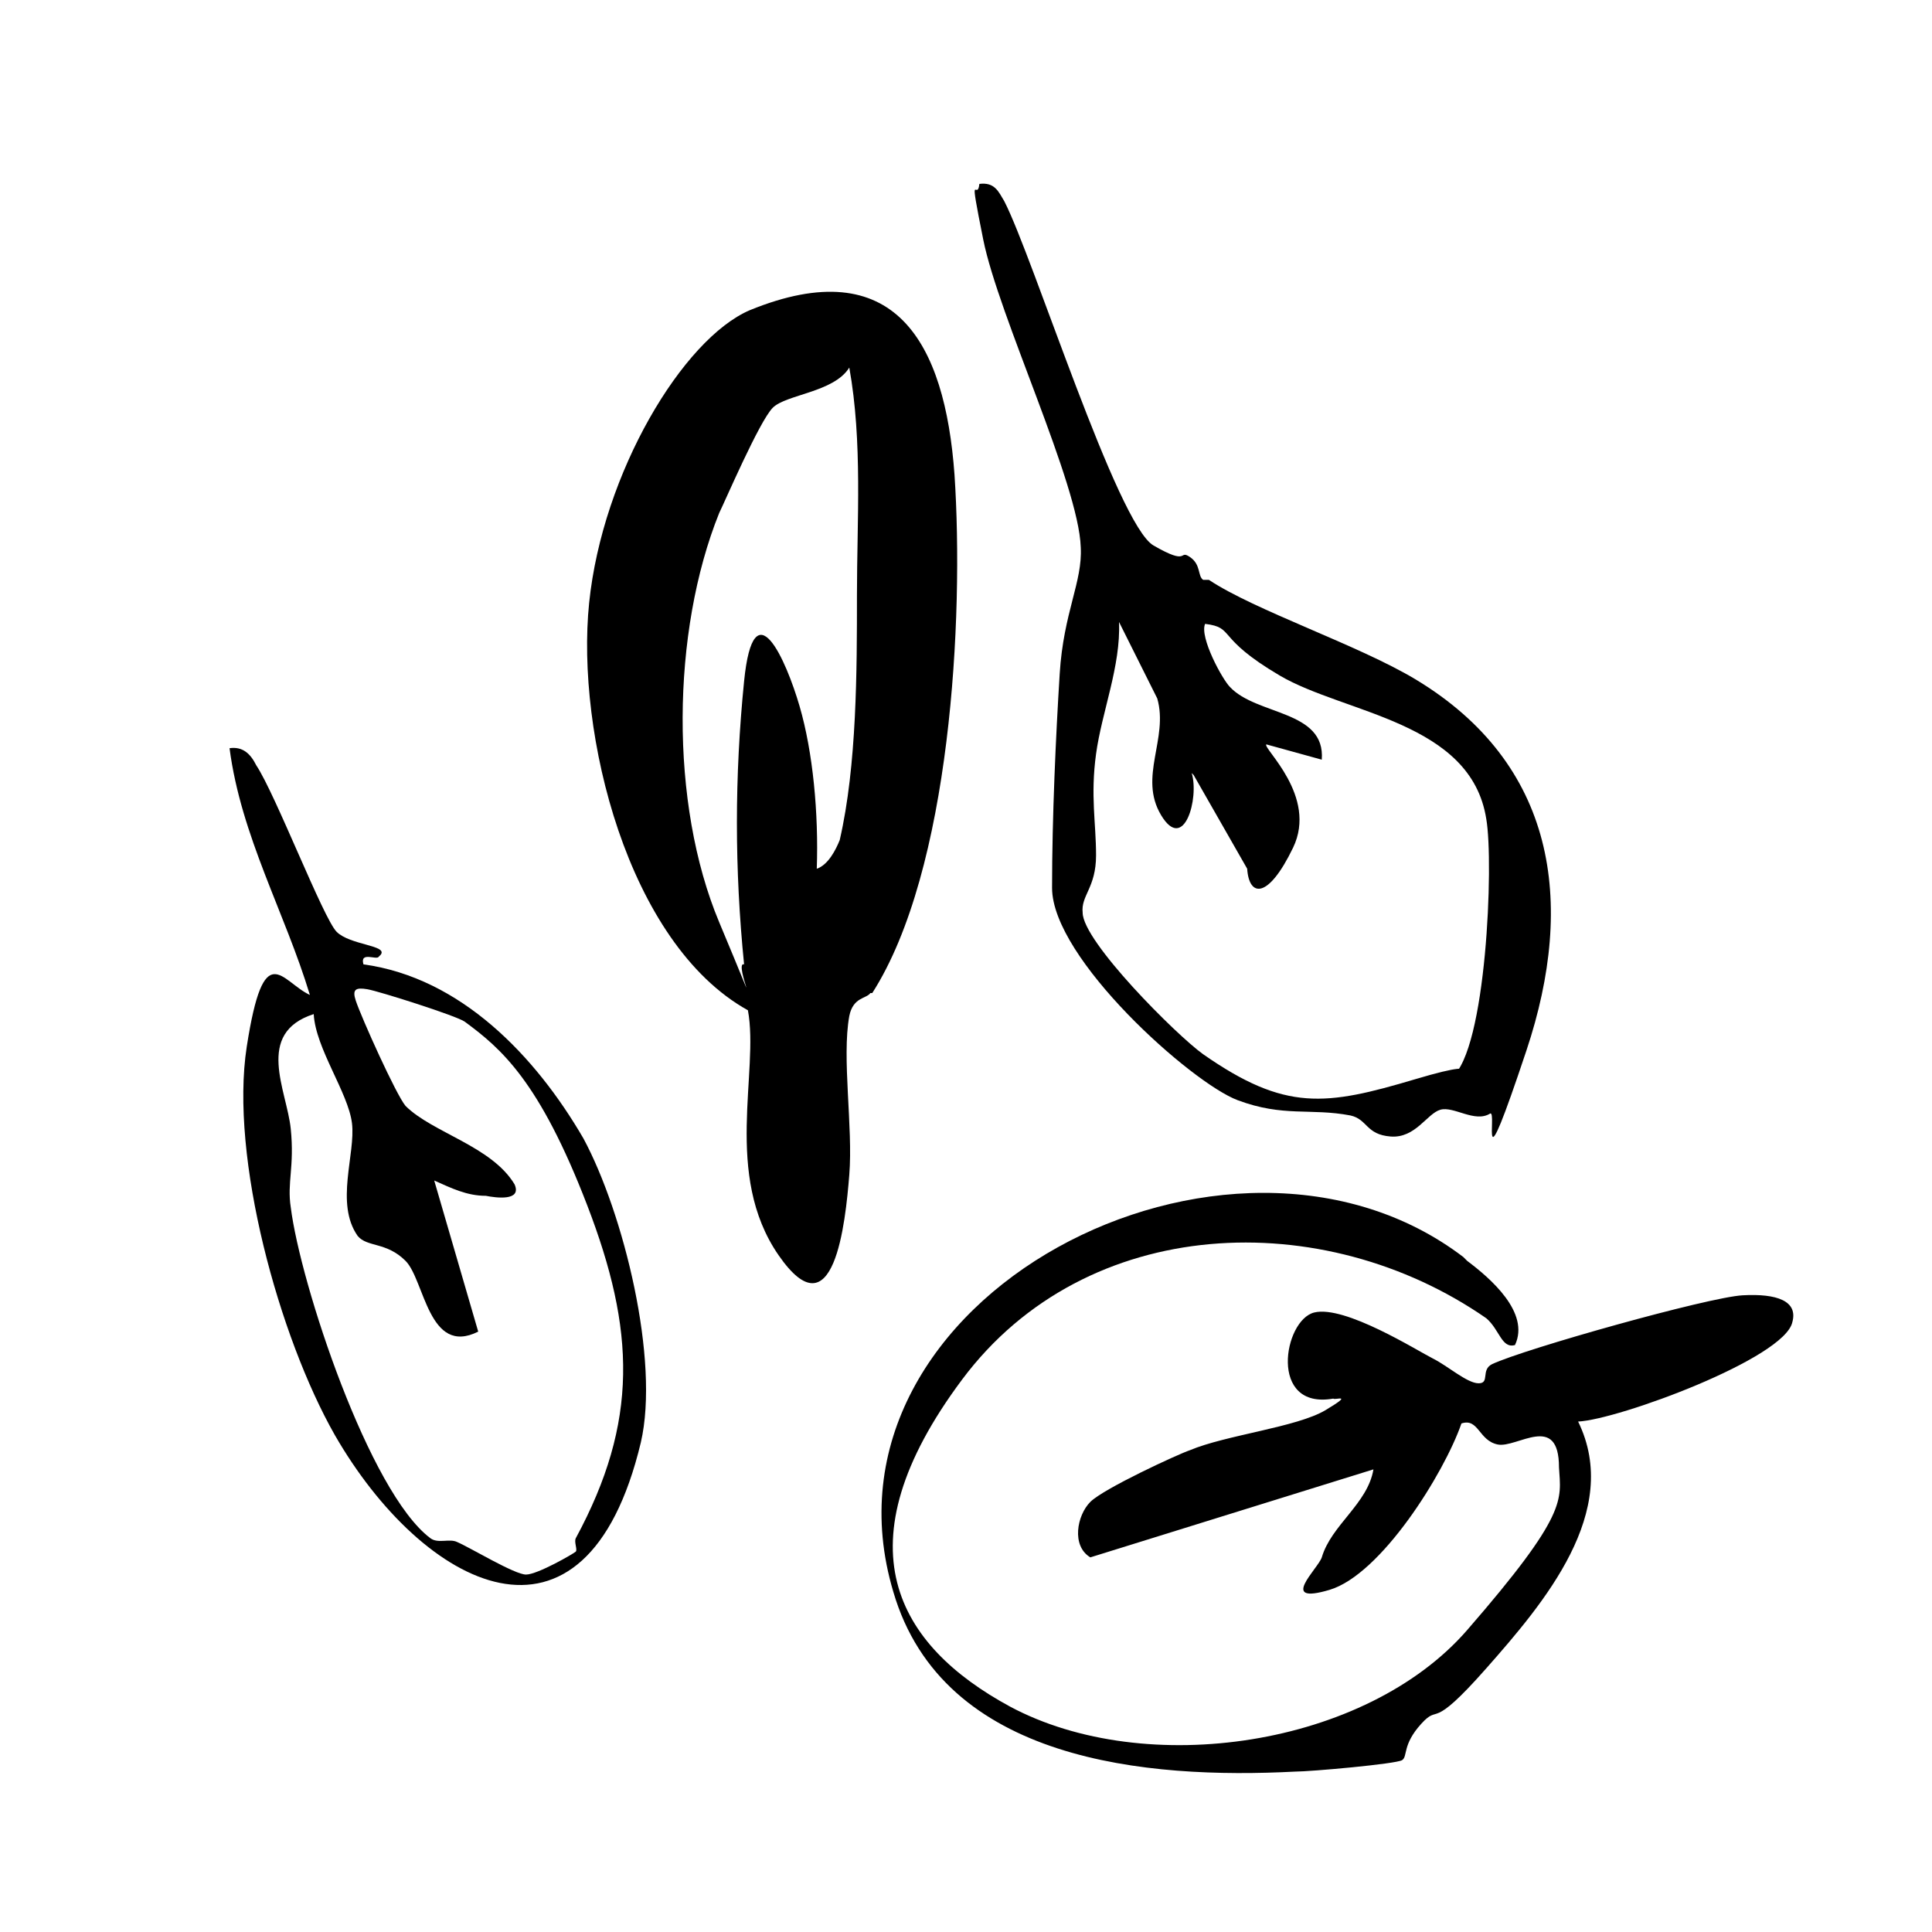
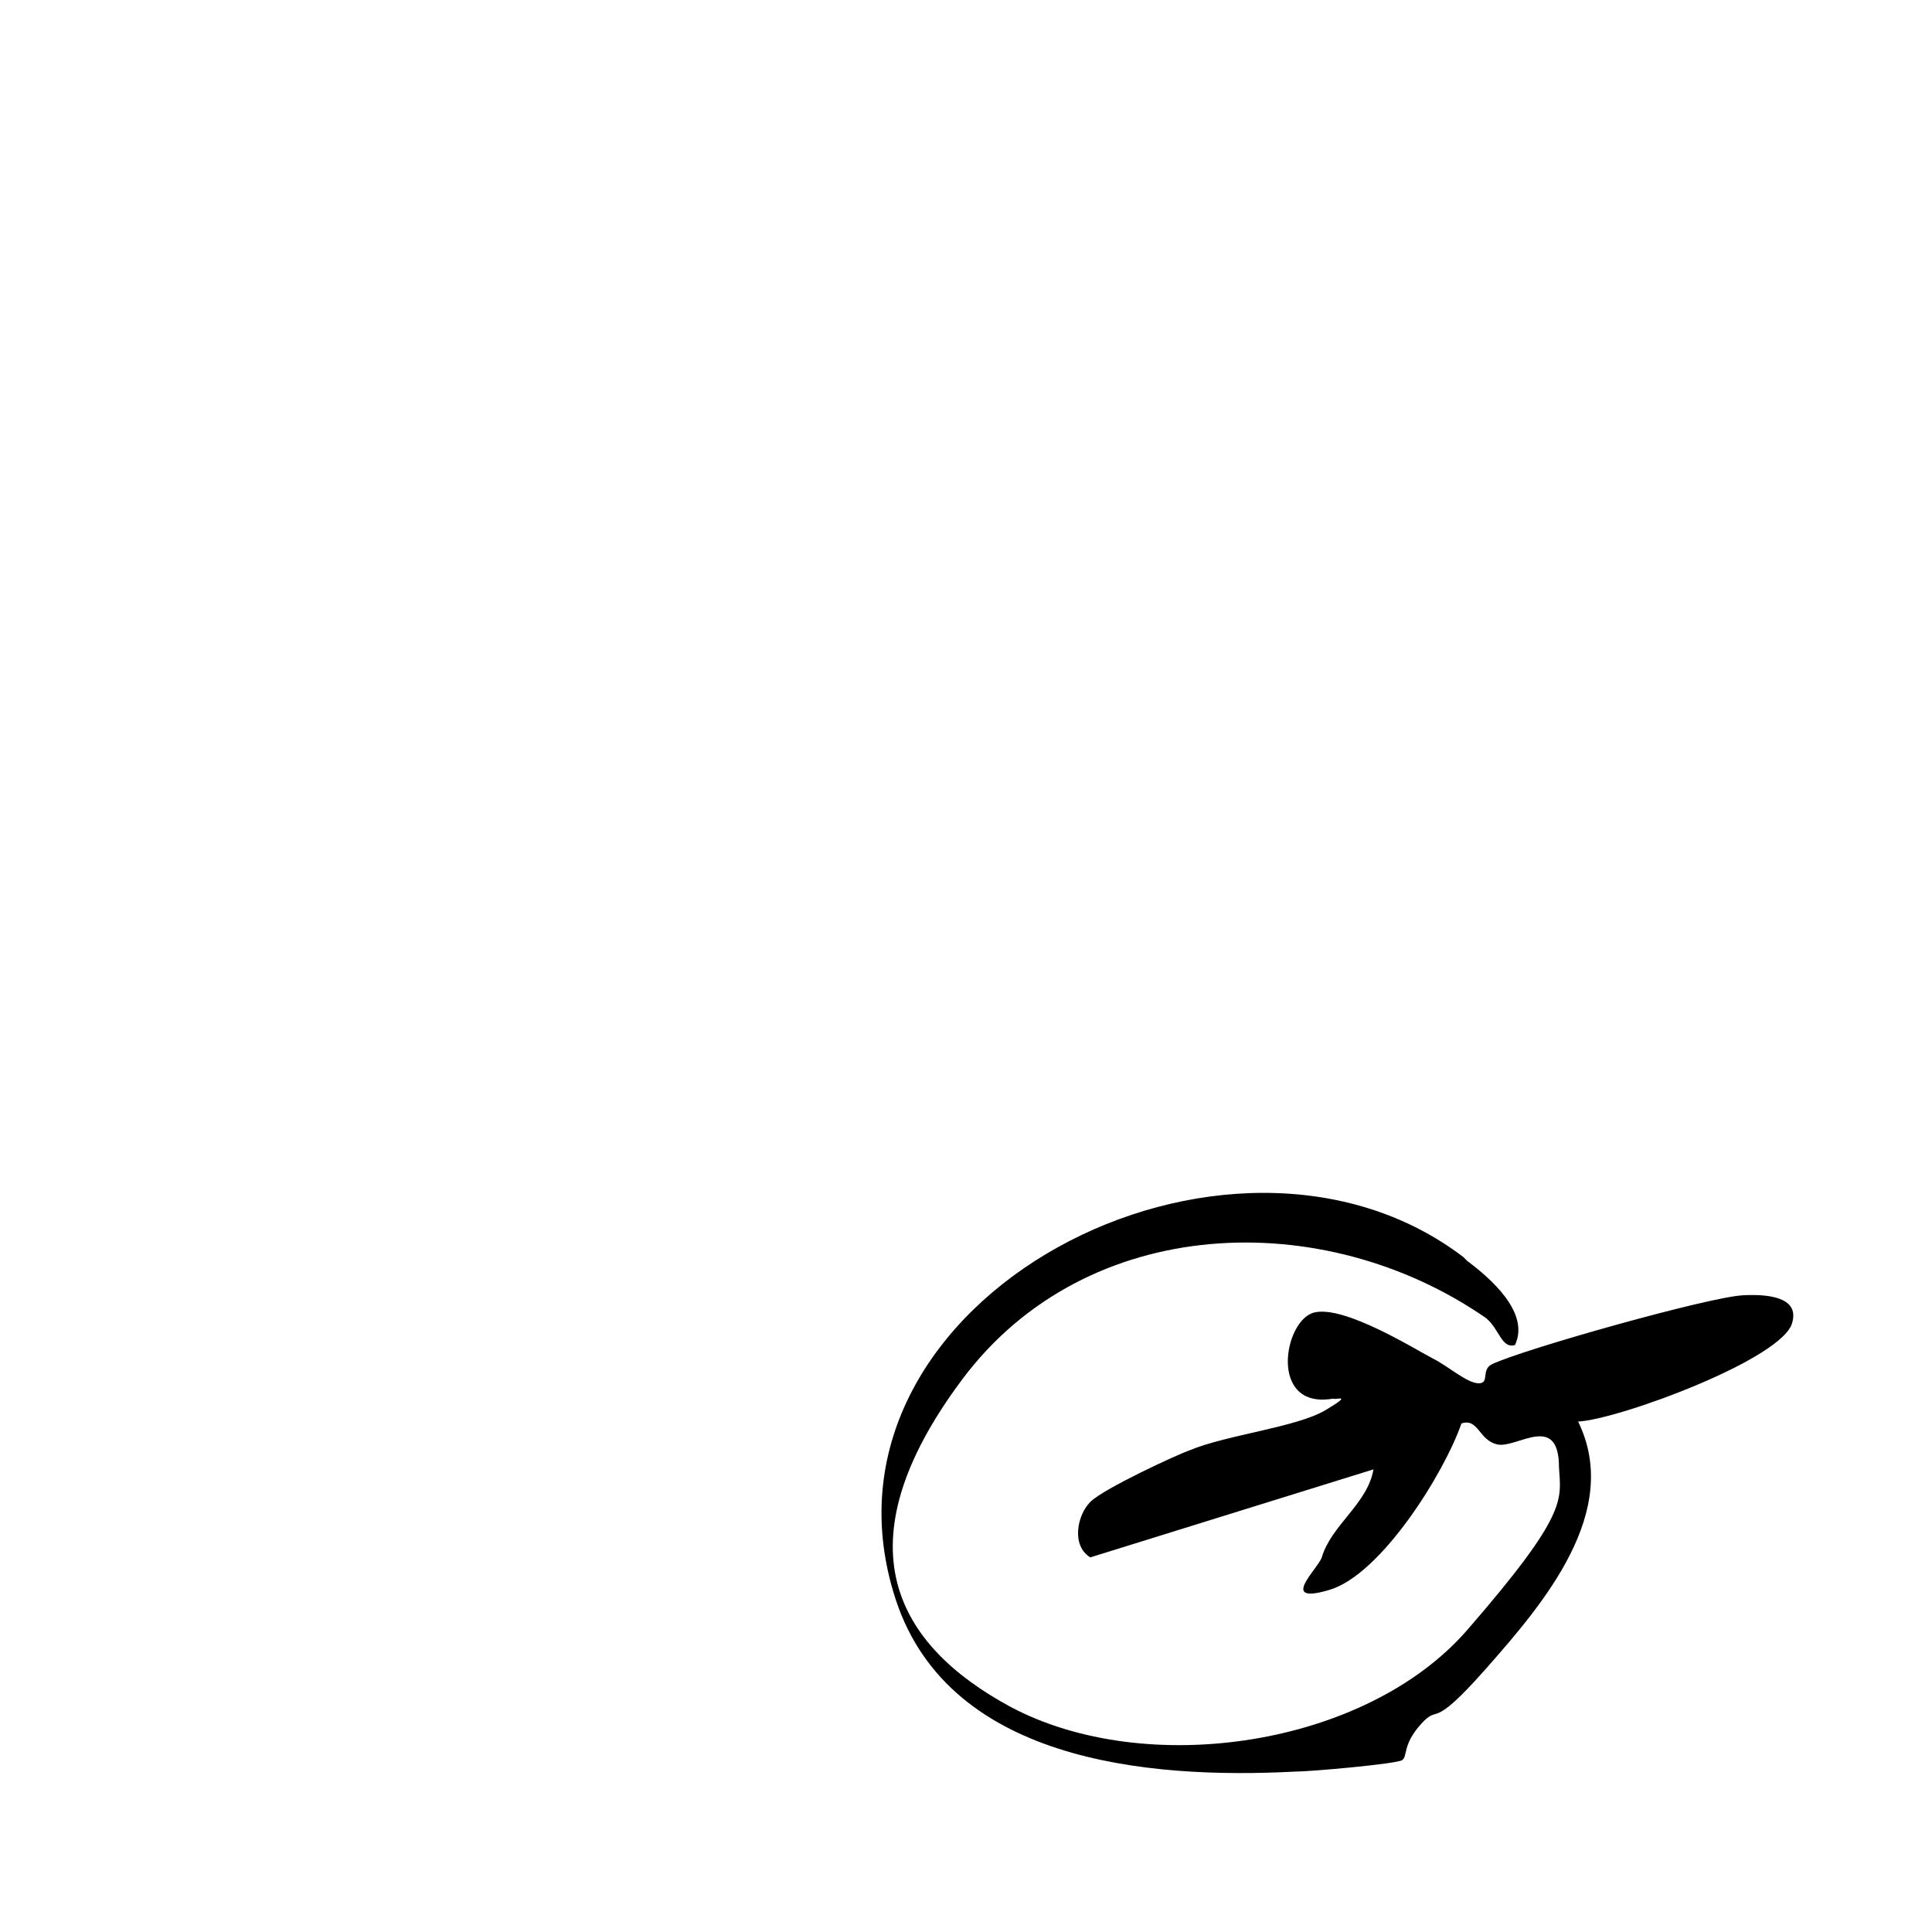
<svg xmlns="http://www.w3.org/2000/svg" width="101" height="101" viewBox="0 0 101 101" fill="none">
  <path d="M76.7 65.915C77.9 66.815 80 68.615 79.2 70.315C78.5 70.515 78.4 69.515 77.7 68.915C69.2 63.015 56.8 63.415 50.3 72.115C43.8 80.815 46.9 86.015 52.8 89.215C59.9 93.015 71.4 91.315 76.7 85.215C82 79.115 81.6 78.415 81.5 76.715C81.5 73.815 79.3 75.715 78.3 75.515C77.3 75.315 77.3 74.115 76.4 74.415C75.5 77.015 72.2 82.315 69.5 83.115C66.8 83.915 68.9 82.015 69.1 81.415C69.6 79.715 71.5 78.615 71.8 76.815L57 81.415C56 80.815 56.3 79.215 57 78.515C57.7 77.815 61.6 76.015 62.2 75.815C64.1 75.015 67.8 74.615 69.3 73.715C70.8 72.815 69.8 73.215 69.7 73.115C66.3 73.715 67.1 69.015 68.7 68.615C70.3 68.215 74.1 70.615 74.9 71.015C75.7 71.415 76.7 72.315 77.3 72.315C77.9 72.315 77.4 71.615 78 71.315C79.7 70.515 89.3 67.815 91.1 67.715C92.9 67.615 94 68.015 93.7 69.115C93.3 71.015 84.6 74.215 82.5 74.315C84.8 79.015 80.7 83.815 77.7 87.215C74.7 90.615 75.3 89.015 74.3 90.115C73.3 91.215 73.6 91.815 73.3 92.015C73 92.215 68.5 92.615 67.7 92.615C60 93.015 49.3 92.115 46.7 83.215C42.1 67.815 64.3 56.415 76.5 65.715L76.7 65.915Z" fill="black" />
-   <path d="M45.499 51.915C45.299 52.215 44.599 52.115 44.399 53.115C43.999 55.315 44.599 58.915 44.399 61.415C44.199 63.915 43.599 69.815 40.699 65.615C37.799 61.415 39.699 56.015 39.099 52.815C32.799 49.315 30.099 38.315 30.799 31.515C31.499 24.715 35.699 17.715 39.199 16.215C46.799 13.115 49.399 17.915 49.899 24.815C50.399 32.315 49.699 45.515 45.599 51.915H45.499ZM42.699 45.415C43.299 45.215 43.699 44.415 43.899 43.915C44.799 40.015 44.799 35.015 44.799 31.115C44.799 27.215 45.099 23.115 44.399 19.215C43.599 20.515 41.099 20.615 40.399 21.315C39.699 22.015 37.899 26.215 37.599 26.815C35.099 33.015 34.999 42.015 37.599 48.215C40.199 54.415 38.299 50.215 38.899 50.415C38.399 45.415 38.399 40.615 38.899 35.615C39.399 30.615 41.099 34.515 41.799 36.915C42.499 39.315 42.799 42.515 42.699 45.415Z" fill="black" />
-   <path d="M63.199 30.314C65.599 31.914 70.999 33.714 73.999 35.514C81.299 39.914 82.399 47.114 79.799 54.914C77.199 62.714 78.299 58.014 77.899 58.214C77.099 58.714 75.999 57.814 75.299 58.014C74.599 58.214 73.999 59.514 72.699 59.414C71.399 59.314 71.499 58.514 70.599 58.314C68.499 57.914 67.099 58.414 64.699 57.514C62.299 56.614 54.999 50.114 54.999 46.414C54.999 42.714 55.199 38.414 55.399 35.214C55.599 32.014 56.599 30.414 56.499 28.614C56.399 25.314 52.199 16.514 51.399 12.514C50.599 8.514 51.099 10.614 51.199 9.614C51.999 9.514 52.199 10.014 52.499 10.514C53.999 13.414 58.399 27.414 60.299 28.514C62.199 29.614 61.599 28.714 62.199 29.114C62.799 29.514 62.599 30.114 62.899 30.314H63.199ZM62.299 40.414C62.699 41.714 61.899 44.614 60.699 42.614C59.499 40.614 61.099 38.614 60.499 36.514L58.499 32.514C58.599 34.814 57.599 37.214 57.299 39.414C56.999 41.614 57.299 43.014 57.299 44.714C57.299 46.414 56.499 46.814 56.599 47.714C56.599 49.214 61.499 54.114 62.899 55.114C67.199 58.114 69.299 57.814 73.999 56.414C78.699 55.014 75.199 56.814 75.899 56.314C77.699 54.914 78.099 45.114 77.699 42.814C76.899 37.714 70.299 37.314 66.899 35.314C63.499 33.314 64.599 32.814 62.999 32.614C62.699 33.314 63.899 35.514 64.299 35.914C65.699 37.414 69.299 37.114 69.099 39.714L66.199 38.914C65.999 39.114 68.899 41.614 67.599 44.314C66.299 47.014 65.299 46.914 65.199 45.414L62.399 40.514L62.299 40.414Z" fill="black" />
-   <path d="M19.8 50.014C19.7 50.214 18.8 49.714 19 50.414C24.1 51.114 28 55.214 30.5 59.514C32.6 63.414 34.5 71.114 33.5 75.414C30.6 87.514 22.1 83.014 17.5 75.014C14.6 69.914 12 60.514 12.9 54.714C13.8 48.914 14.7 51.314 16.2 52.014C14.9 47.714 12.6 43.714 12 39.114C12.7 39.014 13.1 39.414 13.4 40.014C14.4 41.514 16.9 48.014 17.6 48.714C18.3 49.414 20.3 49.414 19.9 49.914L19.8 50.014ZM24.3 53.414C23.9 53.114 19.8 51.814 19.2 51.714C18.6 51.614 18.4 51.714 18.6 52.314C18.9 53.214 20.7 57.214 21.2 57.814C22.6 59.214 25.7 59.914 26.9 61.914C27.3 62.814 25.9 62.614 25.4 62.514C24.4 62.514 23.6 62.114 22.7 61.714L25 69.614C22.4 70.914 22.2 66.914 21.2 65.914C20.2 64.914 19.2 65.214 18.7 64.614C17.5 62.914 18.6 60.314 18.4 58.714C18.2 57.114 16.5 54.814 16.4 53.014C13.3 54.014 15 57.014 15.2 59.014C15.4 61.014 15 61.814 15.2 63.114C15.7 67.114 19.3 78.014 22.5 80.414C22.9 80.714 23.5 80.414 23.9 80.614C24.6 80.914 26.9 82.314 27.5 82.314C28.1 82.314 30 81.214 30.1 81.114C30.2 81.014 30 80.614 30.1 80.414C33.4 74.314 33.2 69.514 30.7 63.014C28.2 56.514 26.2 54.814 24.3 53.414Z" fill="black" />
</svg>